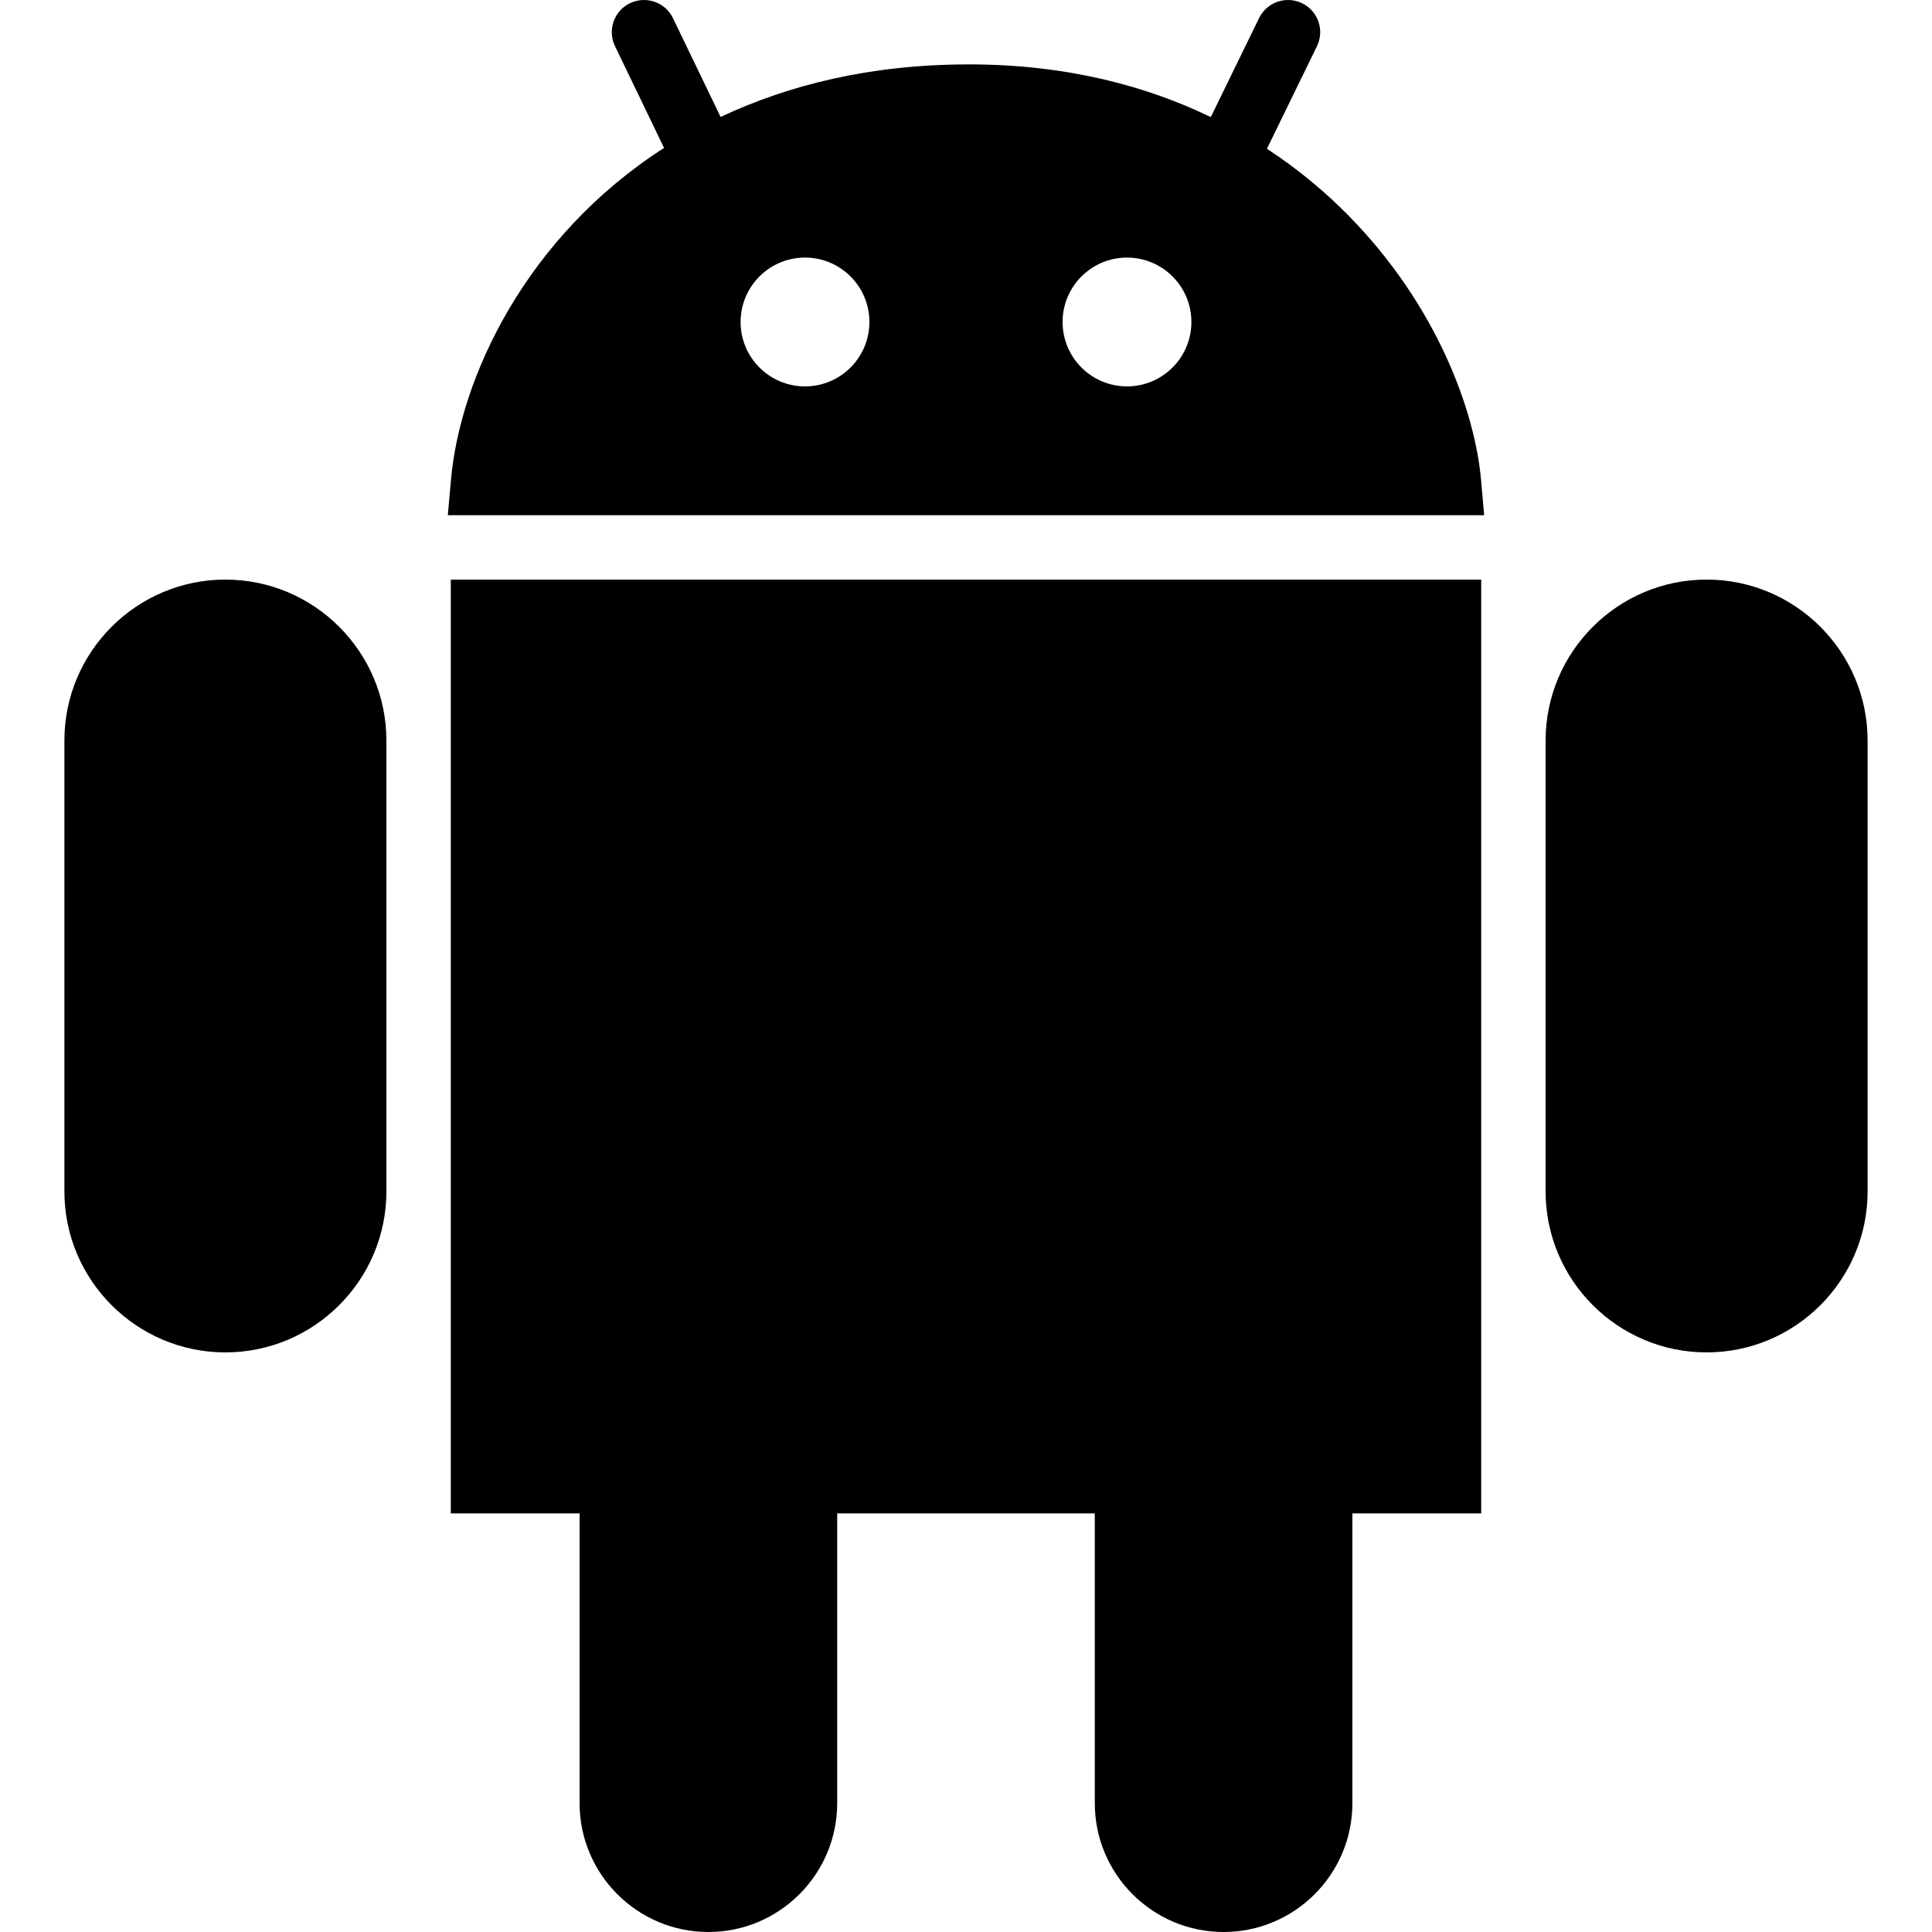
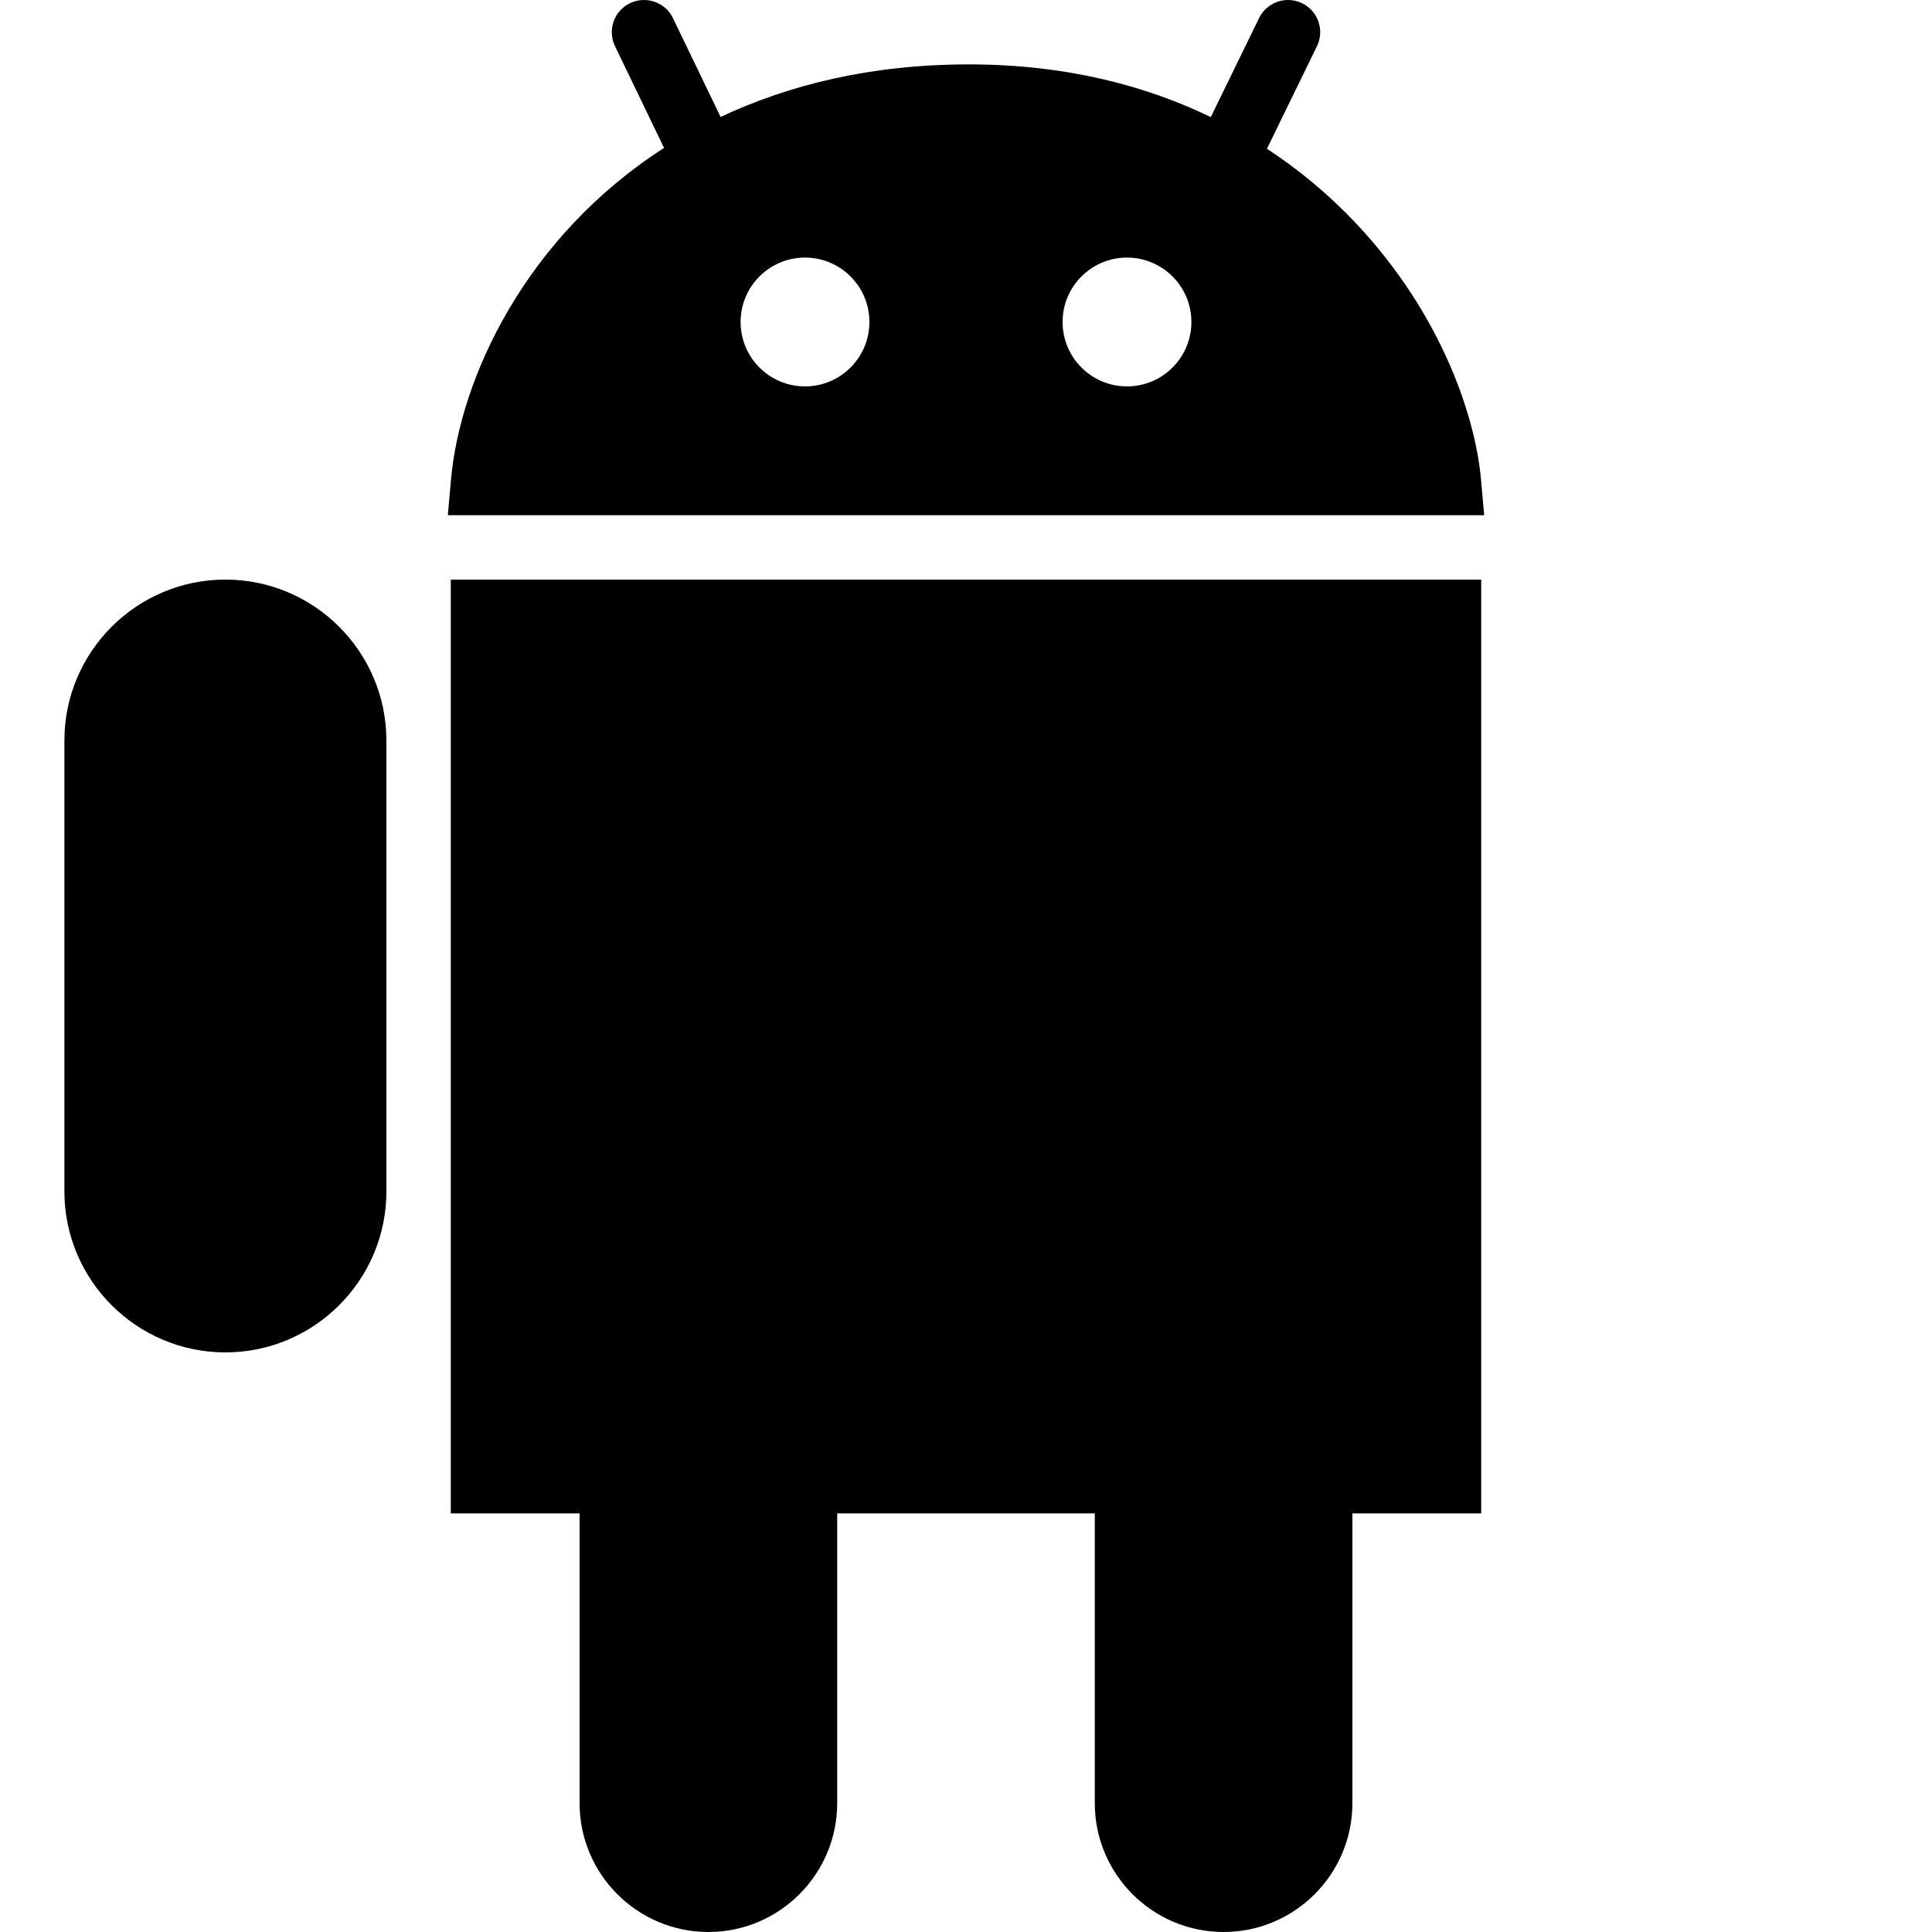
<svg xmlns="http://www.w3.org/2000/svg" fill="#000000" height="800px" width="800px" version="1.1" id="Layer_1" viewBox="0 0 511.997 511.997" xml:space="preserve">
  <g>
    <g>
      <g>
        <path d="M59.732,153.597c-23.526,0-42.667,19.14-42.667,42.667V315.73c0,23.526,19.14,42.667,42.667,42.667     c23.526,0,42.667-19.14,42.667-42.667V196.264C102.399,172.737,83.258,153.597,59.732,153.597z" />
-         <path d="M452.265,153.597c-23.526,0-42.667,19.14-42.667,42.667V315.73c0,23.526,19.14,42.667,42.667,42.667     s42.667-19.14,42.667-42.667V196.264C494.932,172.737,475.792,153.597,452.265,153.597z" />
        <path d="M119.465,401.064h34.133v76.8c0,18.825,15.309,34.133,34.133,34.133s34.133-15.309,34.133-34.133v-76.8h68.267v76.8     c0,18.825,15.309,34.133,34.133,34.133s34.133-15.309,34.133-34.133v-76.8h34.133V153.597H119.465V401.064z" />
        <path d="M357.375,57.136c-5.726-5.82-12.894-11.998-21.623-17.715l13.244-27.153c2.074-4.233,0.316-9.344-3.925-11.409     c-4.258-2.057-9.335-0.29-11.401,3.934l-12.8,26.232c-16.845-8.132-37.973-13.961-64.06-13.961     c-25.967,0-47.71,5.393-65.843,13.926L178.345,4.818c-2.031-4.241-7.125-6.008-11.392-3.977     c-4.241,2.048-6.025,7.151-3.968,11.401l12.996,26.957c-36.54,23.467-54.084,60.826-56.482,88.047l-0.819,9.284h274.637     l-0.819-9.284C390.894,108.976,380.816,80.961,357.375,57.136z M213.332,102.397c-9.421,0-17.067-7.637-17.067-17.067     c0-9.429,7.646-17.067,17.067-17.067c9.421,0,17.067,7.637,17.067,17.067C230.399,94.76,222.753,102.397,213.332,102.397z      M298.665,102.397c-9.421,0-17.067-7.637-17.067-17.067c0-9.429,7.646-17.067,17.067-17.067c9.421,0,17.067,7.637,17.067,17.067     C315.732,94.76,308.086,102.397,298.665,102.397z" />
      </g>
    </g>
  </g>
</svg>